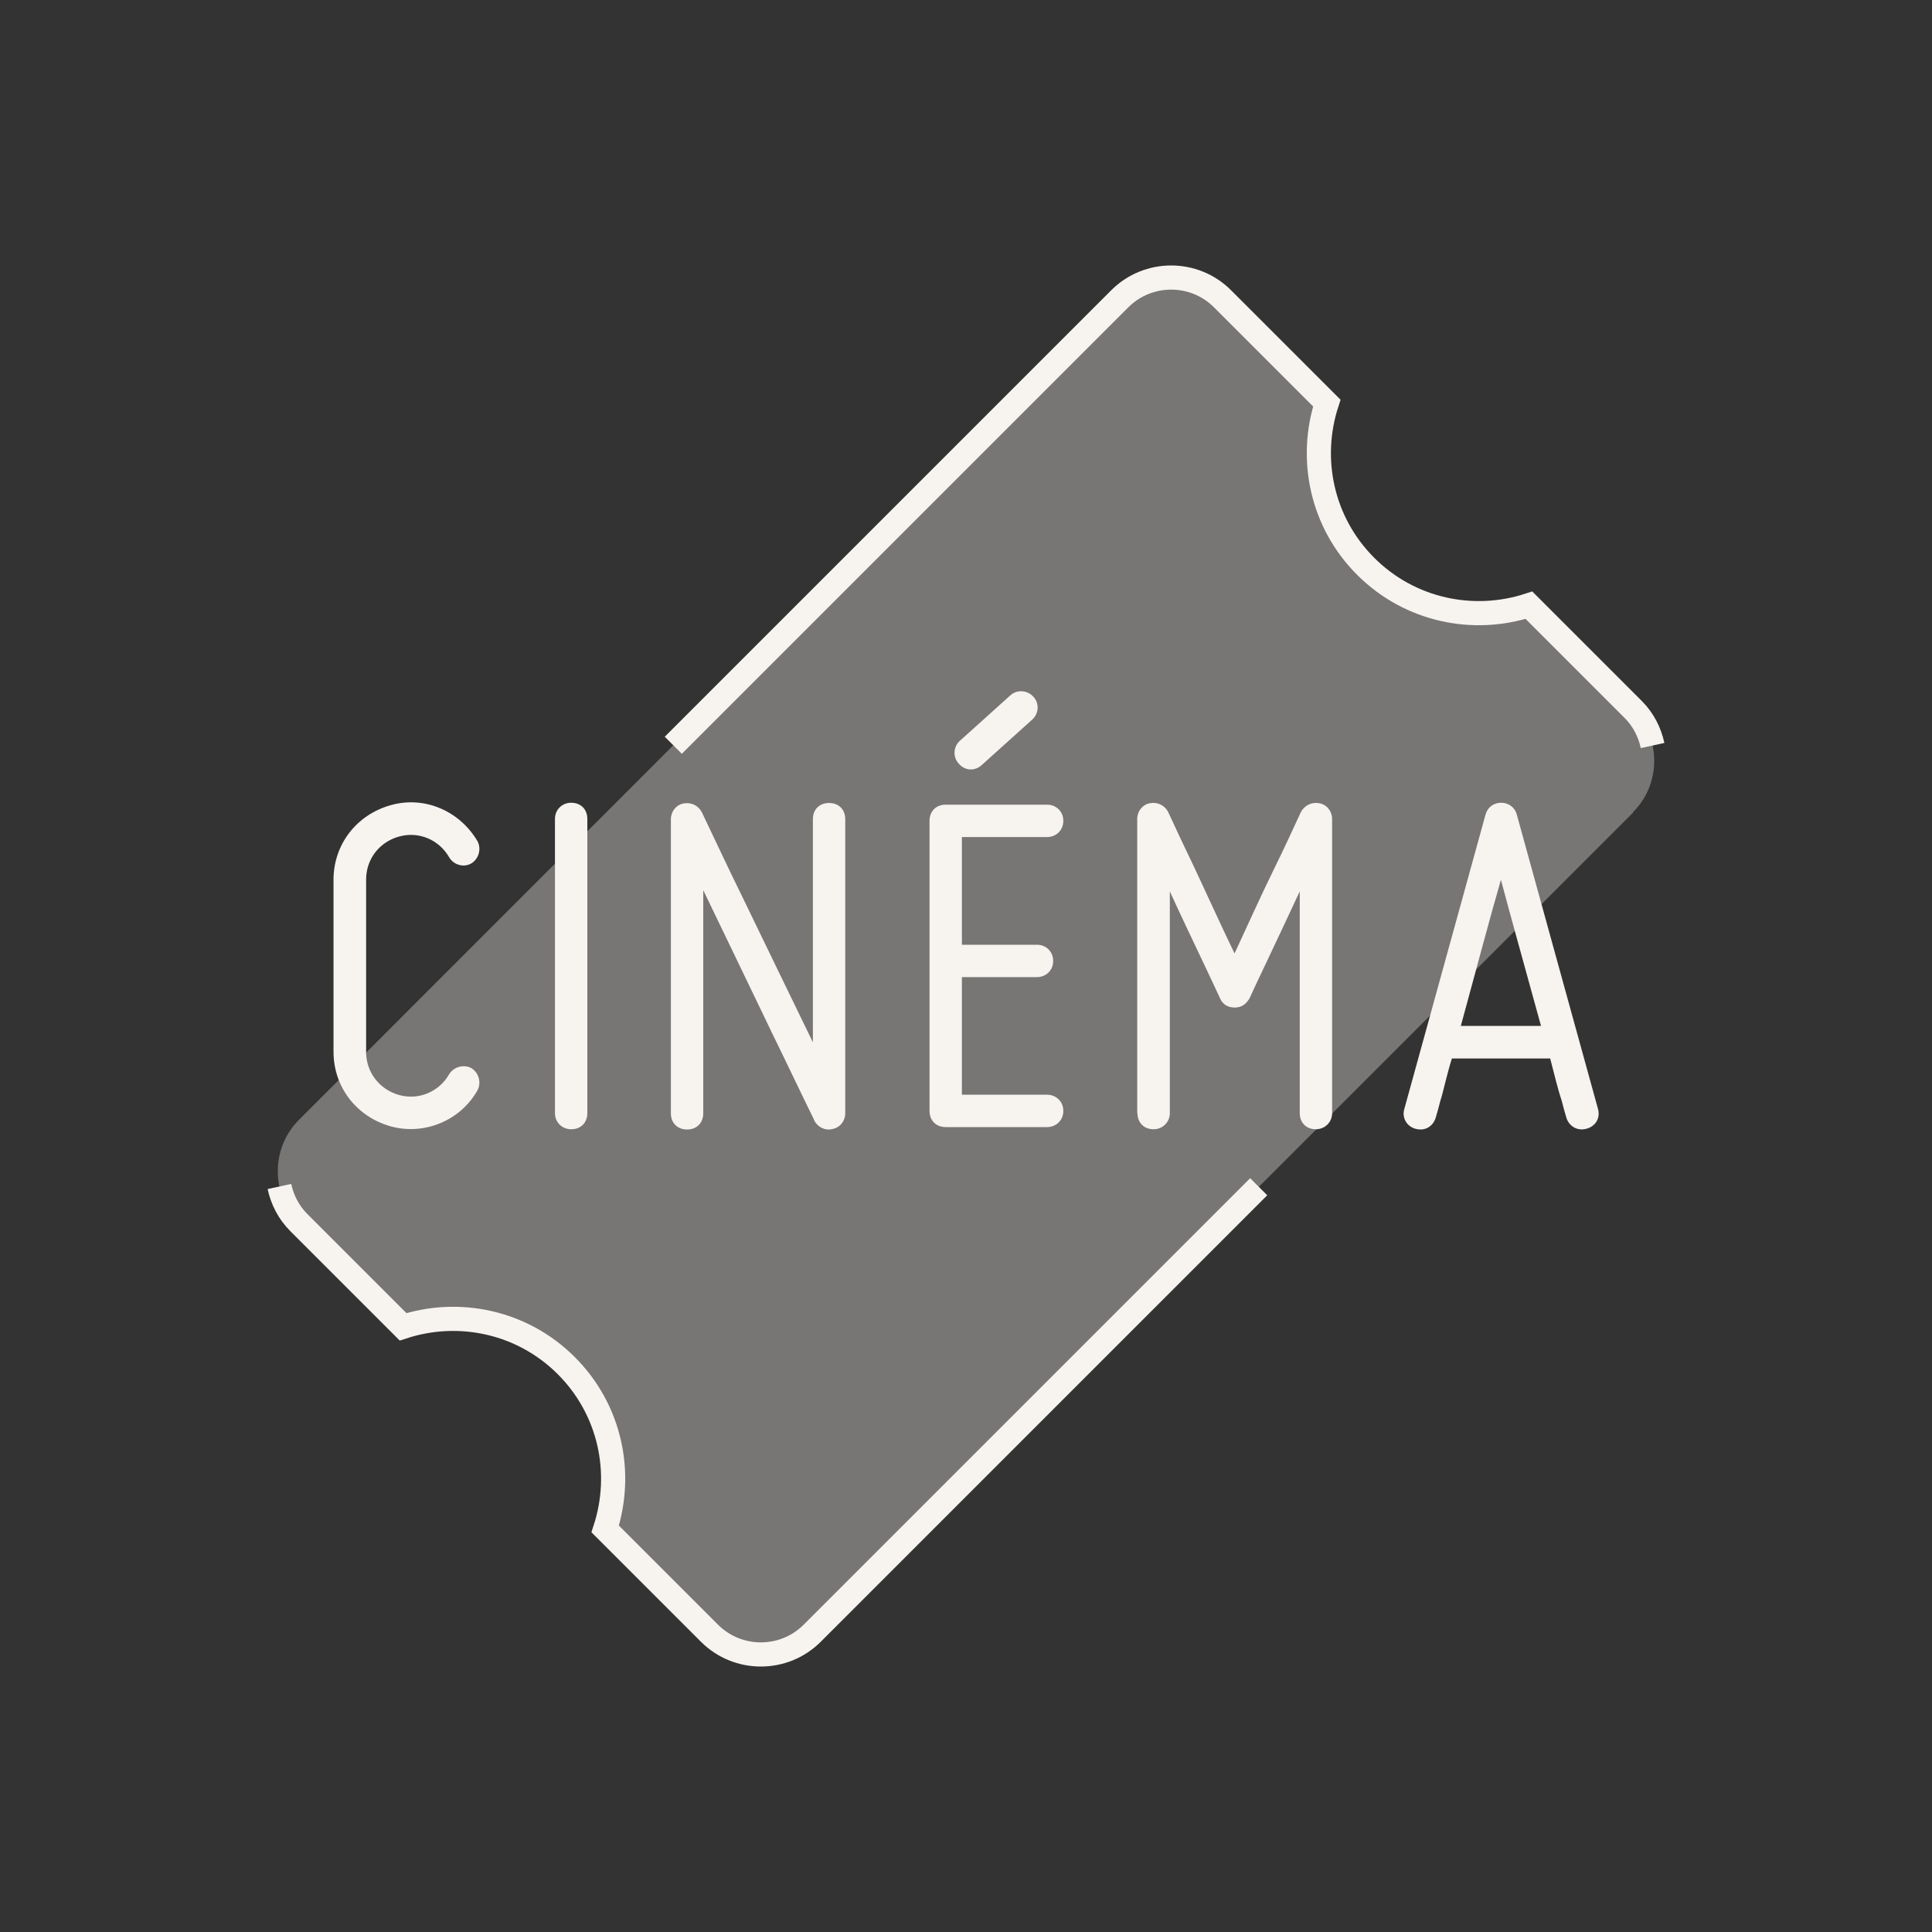
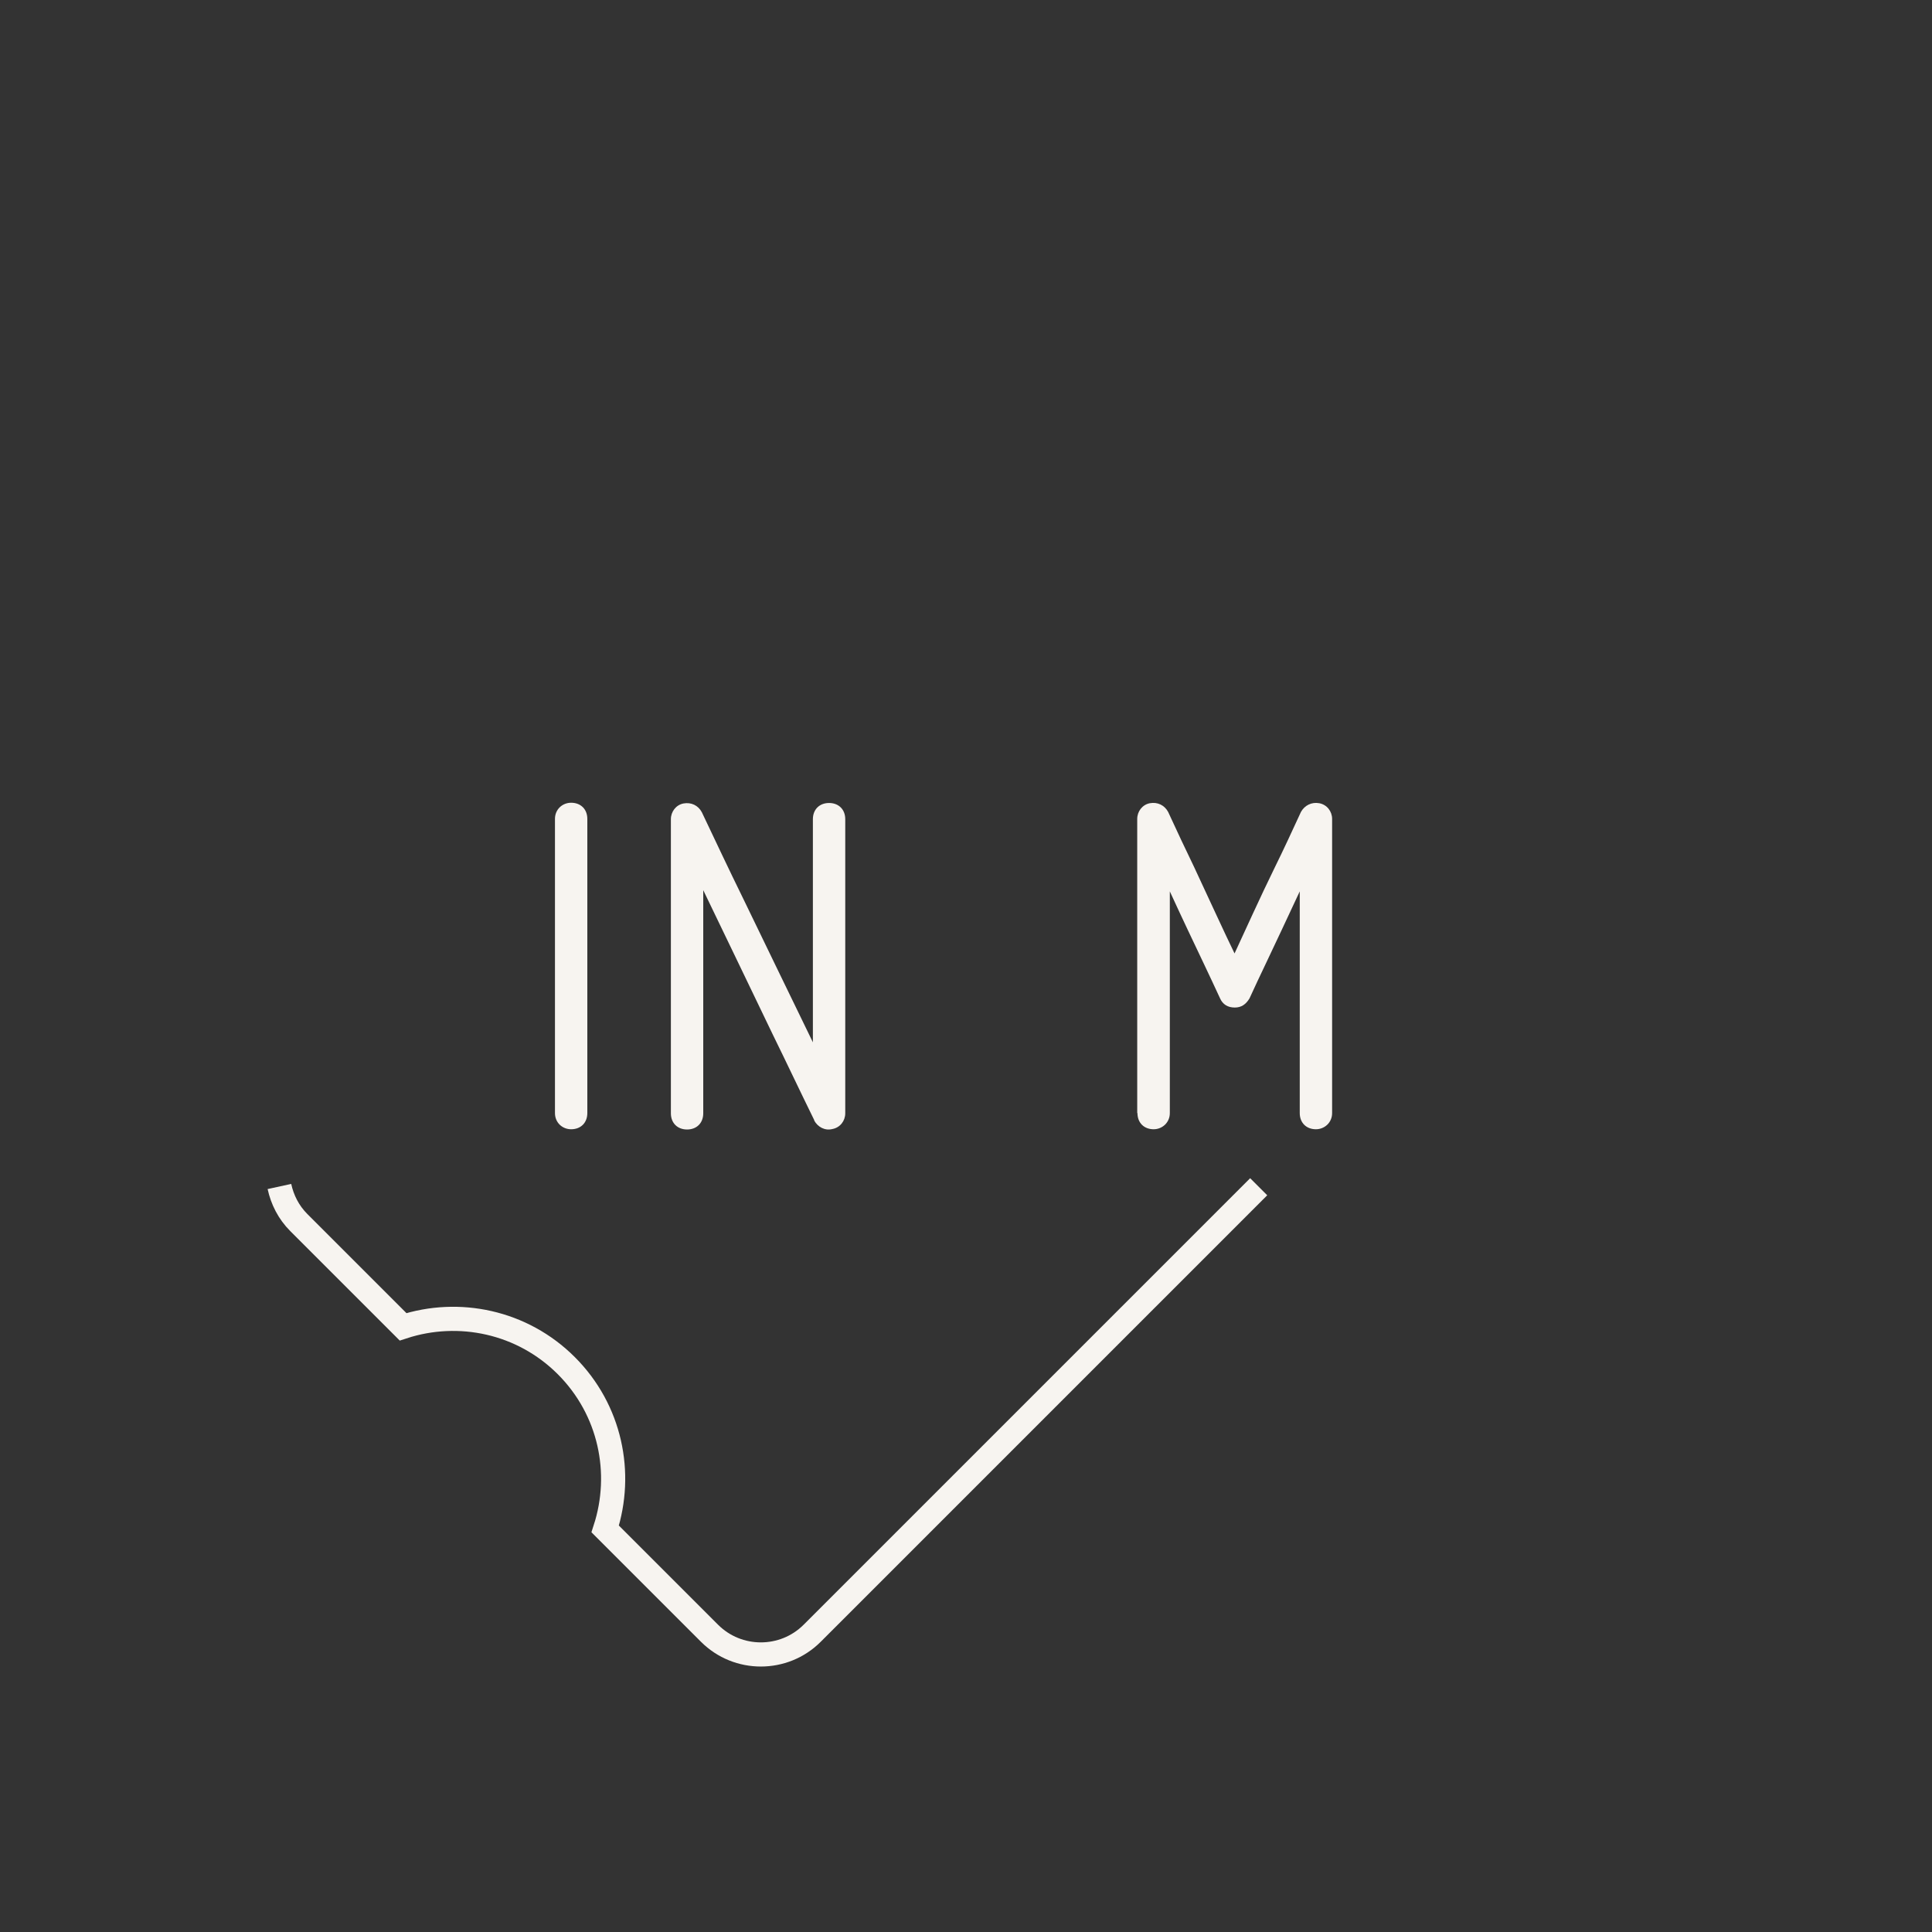
<svg xmlns="http://www.w3.org/2000/svg" viewBox="0 0 80 80">
  <rect x="0" y="0" width="80" height="80" fill="#333333" stroke="none" />
-   <path fill="#f7f4f0" fill-opacity="0.35" d="m67.62,33.63c1.17-1.17,1.17-3.08,0-4.25l-4.32-4.32c-2.3.75-4.93.22-6.76-1.61-1.83-1.83-2.36-4.45-1.61-6.76l-4.32-4.32c-1.17-1.17-3.08-1.17-4.25,0L12.38,46.37c-1.17,1.17-1.17,3.08,0,4.25l4.32,4.32c2.3-.75,4.93-.22,6.76,1.61,1.83,1.83,2.36,4.45,1.61,6.76l4.32,4.32c1.17,1.17,3.08,1.17,4.25,0l34-34Z" />
-   <path fill="none" stroke="#f7f4f0" d="m68.43,30.87c-.12-.55-.38-1.07-.8-1.49l-4.32-4.32c-2.3.75-4.93.22-6.76-1.61-1.83-1.83-2.36-4.45-1.61-6.76l-4.32-4.32c-1.17-1.17-3.08-1.17-4.25,0l-18.49,18.49" />
  <path fill="none" stroke="#f7f4f0" d="m11.57,49.13c.12.55.38,1.07.8,1.49l4.32,4.32c2.3-.75,4.93-.22,6.76,1.61,1.83,1.83,2.36,4.45,1.61,6.76l4.32,4.32c1.17,1.17,3.08,1.17,4.25,0l18.49-18.49" />
-   <path fill="#f7f4f0" d="m13.81,43.57v-7.14c0-1.45.94-2.69,2.37-3.09,1.41-.4,2.86.25,3.59,1.49.17.31.06.73-.25.92-.32.19-.74.06-.92-.25-.42-.73-1.26-1.09-2.08-.86-.82.23-1.36.94-1.36,1.78v7.14c0,.84.55,1.55,1.36,1.78.82.23,1.66-.13,2.08-.86.19-.31.61-.42.92-.25.31.19.42.61.25.92-.71,1.26-2.21,1.87-3.59,1.49-1.43-.4-2.37-1.64-2.37-3.09Z" />
  <path fill="#f7f4f0" d="m22.98,46.09v-12.18c0-.4.31-.67.67-.67.4,0,.67.27.67.67v12.18c0,.4-.27.67-.67.67-.36,0-.67-.27-.67-.67Z" />
  <path fill="#f7f4f0" d="m33.72,46.39c-.59-1.2-1.15-2.39-1.72-3.55-.94-1.95-2.1-4.37-2.88-5.98v9.24c0,.4-.27.67-.67.67s-.67-.27-.67-.67v-12.18c0-.31.21-.59.52-.65.32-.06.61.08.76.36.57,1.2,1.13,2.39,1.7,3.55.94,1.95,2.12,4.37,2.9,5.98v-9.24c0-.4.27-.67.67-.67s.67.27.67.67v12.18c0,.31-.21.59-.53.65-.31.08-.61-.08-.76-.36Z" />
-   <path fill="#f7f4f0" d="m39.83,39.12h3.11c.36,0,.67.27.67.67s-.31.67-.67.67h-3.11v4.87h3.53c.36,0,.67.27.67.67s-.31.67-.67.67h-4.2c-.4,0-.67-.27-.67-.67v-12.01c0-.4.27-.67.67-.67h4.2c.36,0,.67.27.67.67s-.31.67-.67.67h-3.53v4.45Zm2.96-10.27c.25.27.23.69-.04.94l-2.1,1.89c-.27.25-.69.25-.95-.06-.25-.27-.23-.69.04-.94l2.1-1.89c.27-.25.71-.21.95.06Z" />
  <path fill="#f7f4f0" d="m47.09,46.09v-12.18c0-.31.21-.59.52-.65.32-.06.61.08.76.36.36.78.71,1.53,1.07,2.27.59,1.26,1.26,2.73,1.68,3.59.4-.86,1.07-2.35,1.68-3.59.36-.73.71-1.49,1.07-2.27.15-.27.44-.42.76-.36.32.06.53.34.53.65v12.18c0,.4-.32.67-.67.67-.4,0-.67-.27-.67-.67v-9.18c-.5,1.07-1.01,2.16-1.41,3-.23.48-.46.97-.67,1.43-.15.25-.34.38-.61.38-.29,0-.5-.13-.61-.38-.21-.46-.44-.94-.67-1.43-.4-.84-.92-1.93-1.41-3v9.18c0,.4-.32.67-.67.67-.4,0-.67-.27-.67-.67Z" />
-   <path fill="#f7f4f0" d="m65.68,46.74c-.36.1-.71-.1-.82-.46-.06-.21-.13-.44-.19-.69-.15-.44-.29-1.03-.48-1.76h-4.07c-.23.73-.34,1.32-.48,1.76-.06.25-.13.48-.19.69-.11.36-.44.57-.84.46-.36-.1-.57-.46-.46-.82l3.36-12.18c.08-.31.34-.5.65-.5s.57.19.65.5l3.36,12.18c.1.36-.08.71-.48.82Zm-3.53-10.31c-.44,1.51-1.09,3.97-1.66,6.05h3.32c-.57-2.08-1.26-4.54-1.66-6.05Z" />
</svg>